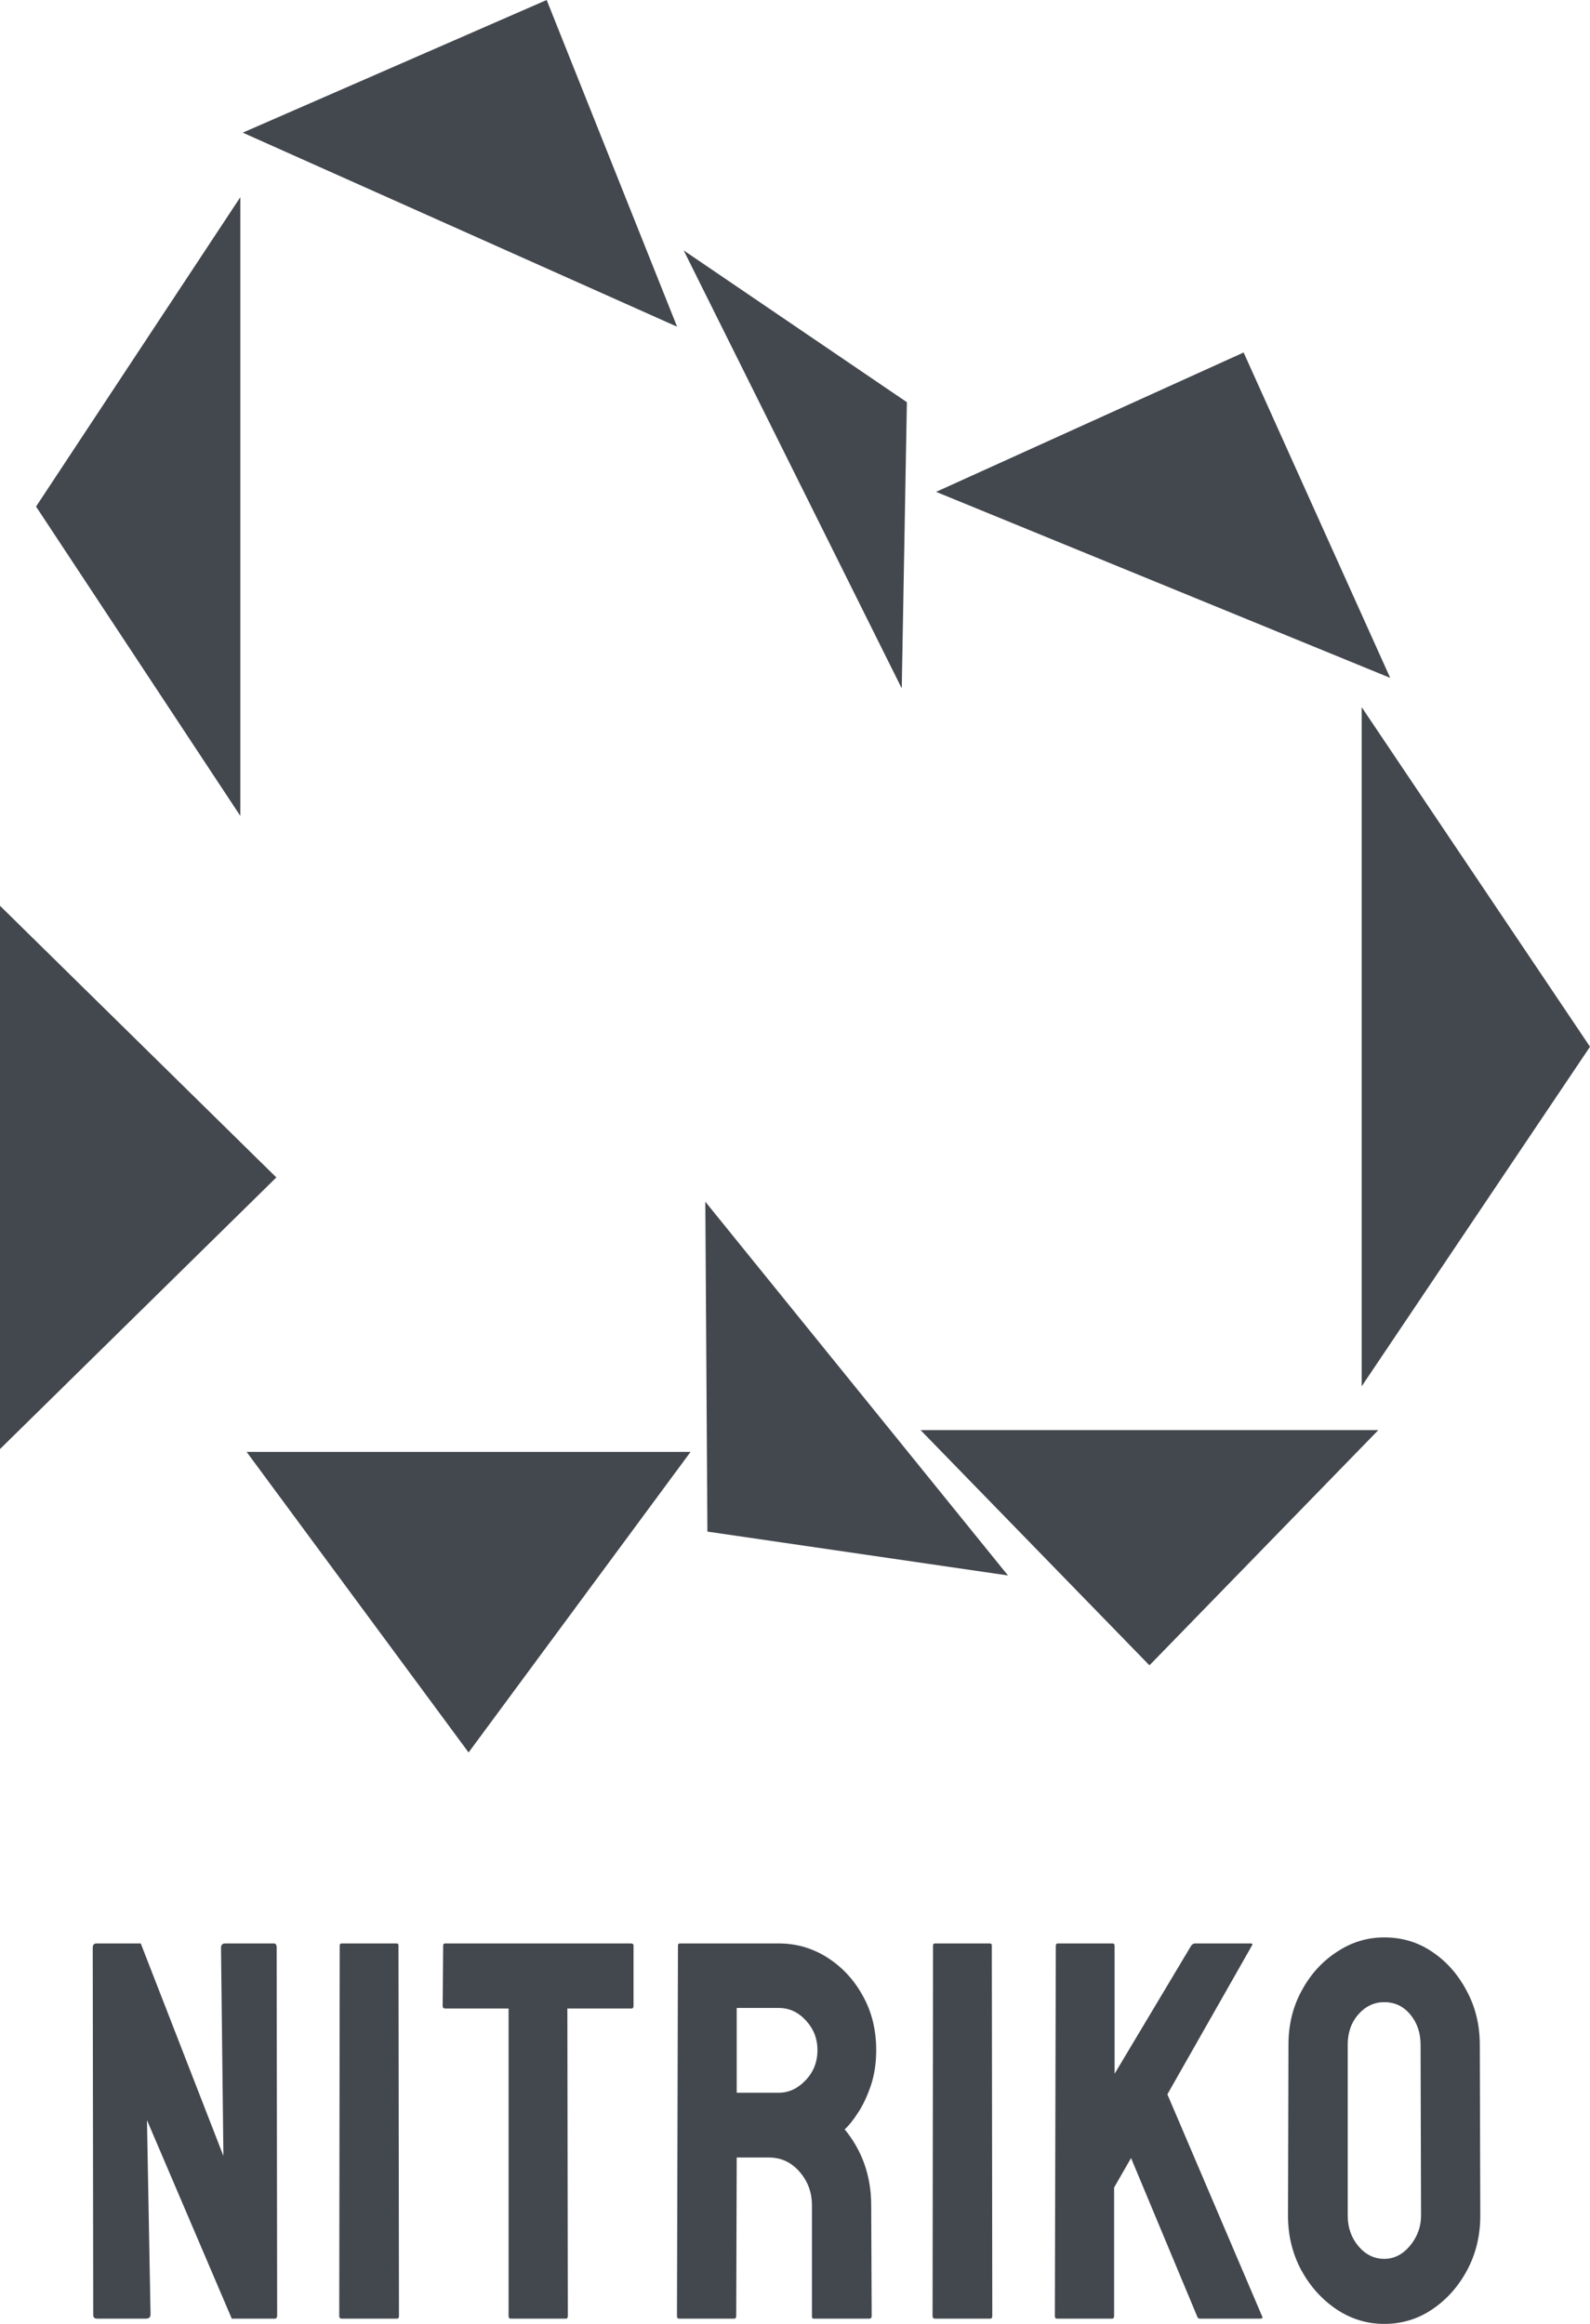
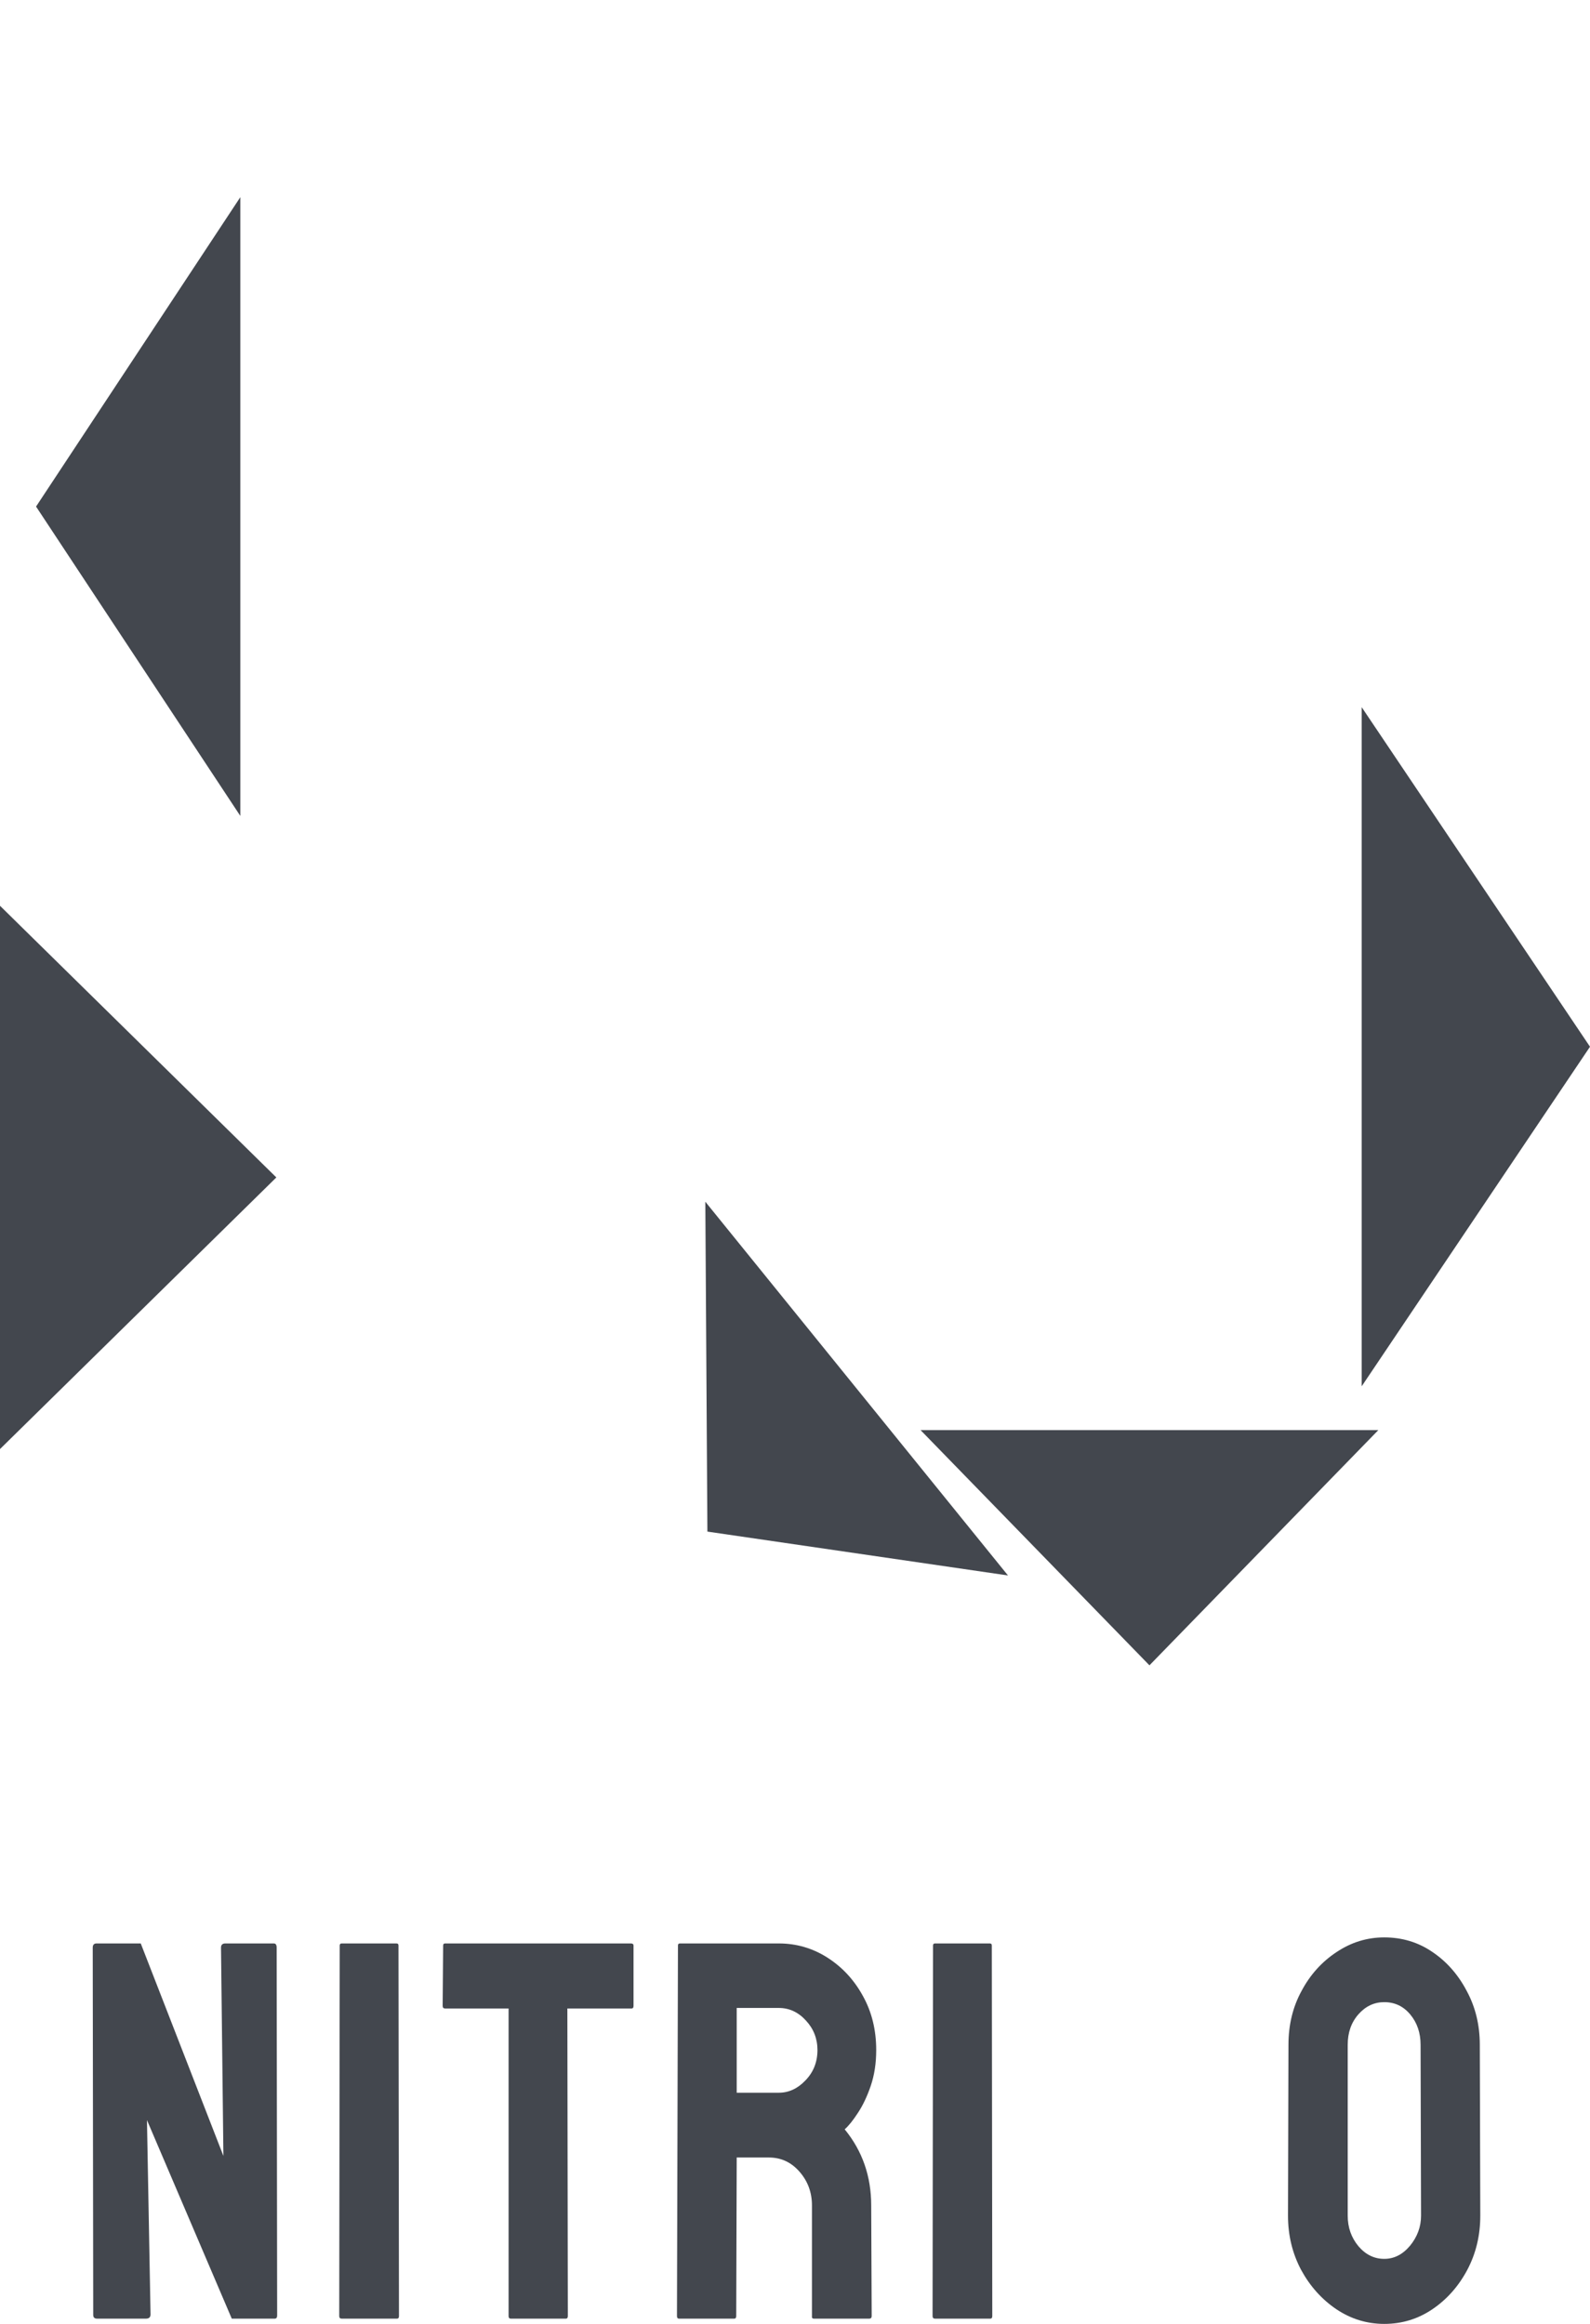
<svg xmlns="http://www.w3.org/2000/svg" width="65" height="95" viewBox="0 0 65 95" fill="none">
  <path d="M56.589 95C55.88 95 55.225 94.799 54.626 94.397C54.034 93.995 53.555 93.461 53.191 92.794C52.833 92.119 52.654 91.38 52.654 90.576L52.673 83.591C52.673 82.773 52.852 82.038 53.21 81.385C53.562 80.725 54.037 80.197 54.636 79.802C55.235 79.401 55.886 79.2 56.589 79.2C57.318 79.2 57.973 79.397 58.552 79.792C59.138 80.186 59.607 80.717 59.958 81.385C60.316 82.045 60.495 82.78 60.495 83.591L60.515 90.576C60.515 91.38 60.339 92.115 59.988 92.783C59.63 93.457 59.154 93.995 58.562 94.397C57.969 94.799 57.312 95 56.589 95ZM56.589 92.341C56.993 92.341 57.344 92.162 57.644 91.803C57.943 91.437 58.093 91.028 58.093 90.576L58.074 83.591C58.074 83.103 57.934 82.691 57.654 82.353C57.374 82.016 57.019 81.847 56.589 81.847C56.179 81.847 55.827 82.012 55.534 82.343C55.242 82.673 55.095 83.089 55.095 83.591V90.576C55.095 91.057 55.242 91.473 55.534 91.825C55.827 92.169 56.179 92.341 56.589 92.341Z" fill="#43474E" />
-   <path d="M45.467 94.785H43.201C43.149 94.785 43.123 94.749 43.123 94.677L43.162 79.555C43.162 79.483 43.188 79.447 43.24 79.447H45.486C45.538 79.447 45.565 79.483 45.565 79.555V84.775L48.699 79.533C48.751 79.476 48.8 79.447 48.846 79.447H51.141C51.199 79.447 51.212 79.476 51.18 79.533L47.723 85.615L51.6 94.699C51.632 94.756 51.6 94.785 51.502 94.785H49.06C48.995 94.785 48.956 94.756 48.943 94.699L46.238 88.219L45.545 89.425V94.677C45.545 94.749 45.519 94.785 45.467 94.785Z" fill="#43474E" />
  <path d="M40.487 94.785H38.221C38.156 94.785 38.124 94.749 38.124 94.677L38.143 79.533C38.143 79.476 38.169 79.447 38.221 79.447H40.468C40.52 79.447 40.546 79.476 40.546 79.533L40.565 94.677C40.565 94.749 40.539 94.785 40.487 94.785Z" fill="#43474E" />
  <path d="M30.019 94.785H27.754C27.702 94.785 27.675 94.749 27.675 94.677L27.715 79.533C27.715 79.476 27.741 79.447 27.793 79.447H31.836C32.558 79.447 33.222 79.641 33.828 80.028C34.433 80.416 34.915 80.936 35.273 81.589C35.638 82.242 35.82 82.981 35.82 83.806C35.82 84.344 35.745 84.832 35.596 85.27C35.446 85.708 35.27 86.077 35.068 86.379C34.873 86.68 34.694 86.903 34.531 87.046C35.254 87.929 35.615 88.965 35.615 90.157L35.635 94.677C35.635 94.749 35.602 94.785 35.537 94.785H33.271C33.219 94.785 33.193 94.763 33.193 94.72V90.157C33.193 89.626 33.024 89.166 32.685 88.779C32.347 88.391 31.93 88.198 31.435 88.198H30.117L30.097 94.677C30.097 94.749 30.071 94.785 30.019 94.785ZM31.836 82.084H30.117V85.55H31.836C32.246 85.55 32.61 85.381 32.929 85.044C33.255 84.707 33.418 84.294 33.418 83.806C33.418 83.34 33.261 82.938 32.949 82.601C32.636 82.256 32.265 82.084 31.836 82.084Z" fill="#43474E" />
  <path d="M23.135 94.785H20.879C20.821 94.785 20.791 94.749 20.791 94.677V82.106H18.194C18.129 82.106 18.096 82.07 18.096 81.998L18.116 79.533C18.116 79.476 18.142 79.447 18.194 79.447H25.791C25.863 79.447 25.899 79.476 25.899 79.533V81.998C25.899 82.07 25.873 82.106 25.821 82.106H23.194L23.213 94.677C23.213 94.749 23.187 94.785 23.135 94.785Z" fill="#43474E" />
  <path d="M16.232 94.785H13.966C13.901 94.785 13.868 94.749 13.868 94.677L13.888 79.533C13.888 79.476 13.914 79.447 13.966 79.447H16.212C16.264 79.447 16.29 79.476 16.29 79.533L16.31 94.677C16.31 94.749 16.284 94.785 16.232 94.785Z" fill="#43474E" />
  <path d="M5.969 94.785H3.967C3.863 94.785 3.811 94.734 3.811 94.634L3.791 79.619C3.791 79.505 3.843 79.447 3.947 79.447H5.754L9.133 88.133L9.035 79.619C9.035 79.505 9.094 79.447 9.211 79.447H11.193C11.271 79.447 11.31 79.505 11.31 79.619L11.33 94.656C11.33 94.742 11.297 94.785 11.232 94.785H9.475L6.008 86.669L6.154 94.612C6.154 94.727 6.092 94.785 5.969 94.785Z" fill="#43474E" />
-   <path d="M22.348 0L27.68 13.356L9.923 5.423L22.348 0Z" fill="#43474E" />
-   <path d="M50.84 14.41L56.832 27.712L38.268 20.107L50.84 14.41Z" fill="#43474E" />
  <path d="M65 42.79L55.667 56.67V28.91L65 42.79Z" fill="#43474E" />
  <path d="M46.99 68.078L37.632 58.461L56.348 58.461L46.99 68.078Z" fill="#43474E" />
-   <path d="M19.156 71.64L10.081 59.352H28.231L19.156 71.64Z" fill="#43474E" />
  <path d="M11.297 48.133L0 59.237L8.92505e-07 37.028L11.297 48.133Z" fill="#43474E" />
-   <path d="M37.074 16.442L36.864 28.142L27.95 10.238L37.074 16.442Z" fill="#43474E" />
  <path d="M28.919 62.611L28.834 49.126L41.207 64.404L28.919 62.611Z" fill="#43474E" />
  <path d="M1.474 20.708L9.824 8.061L9.824 33.354L1.474 20.708Z" fill="#43474E" />
</svg>